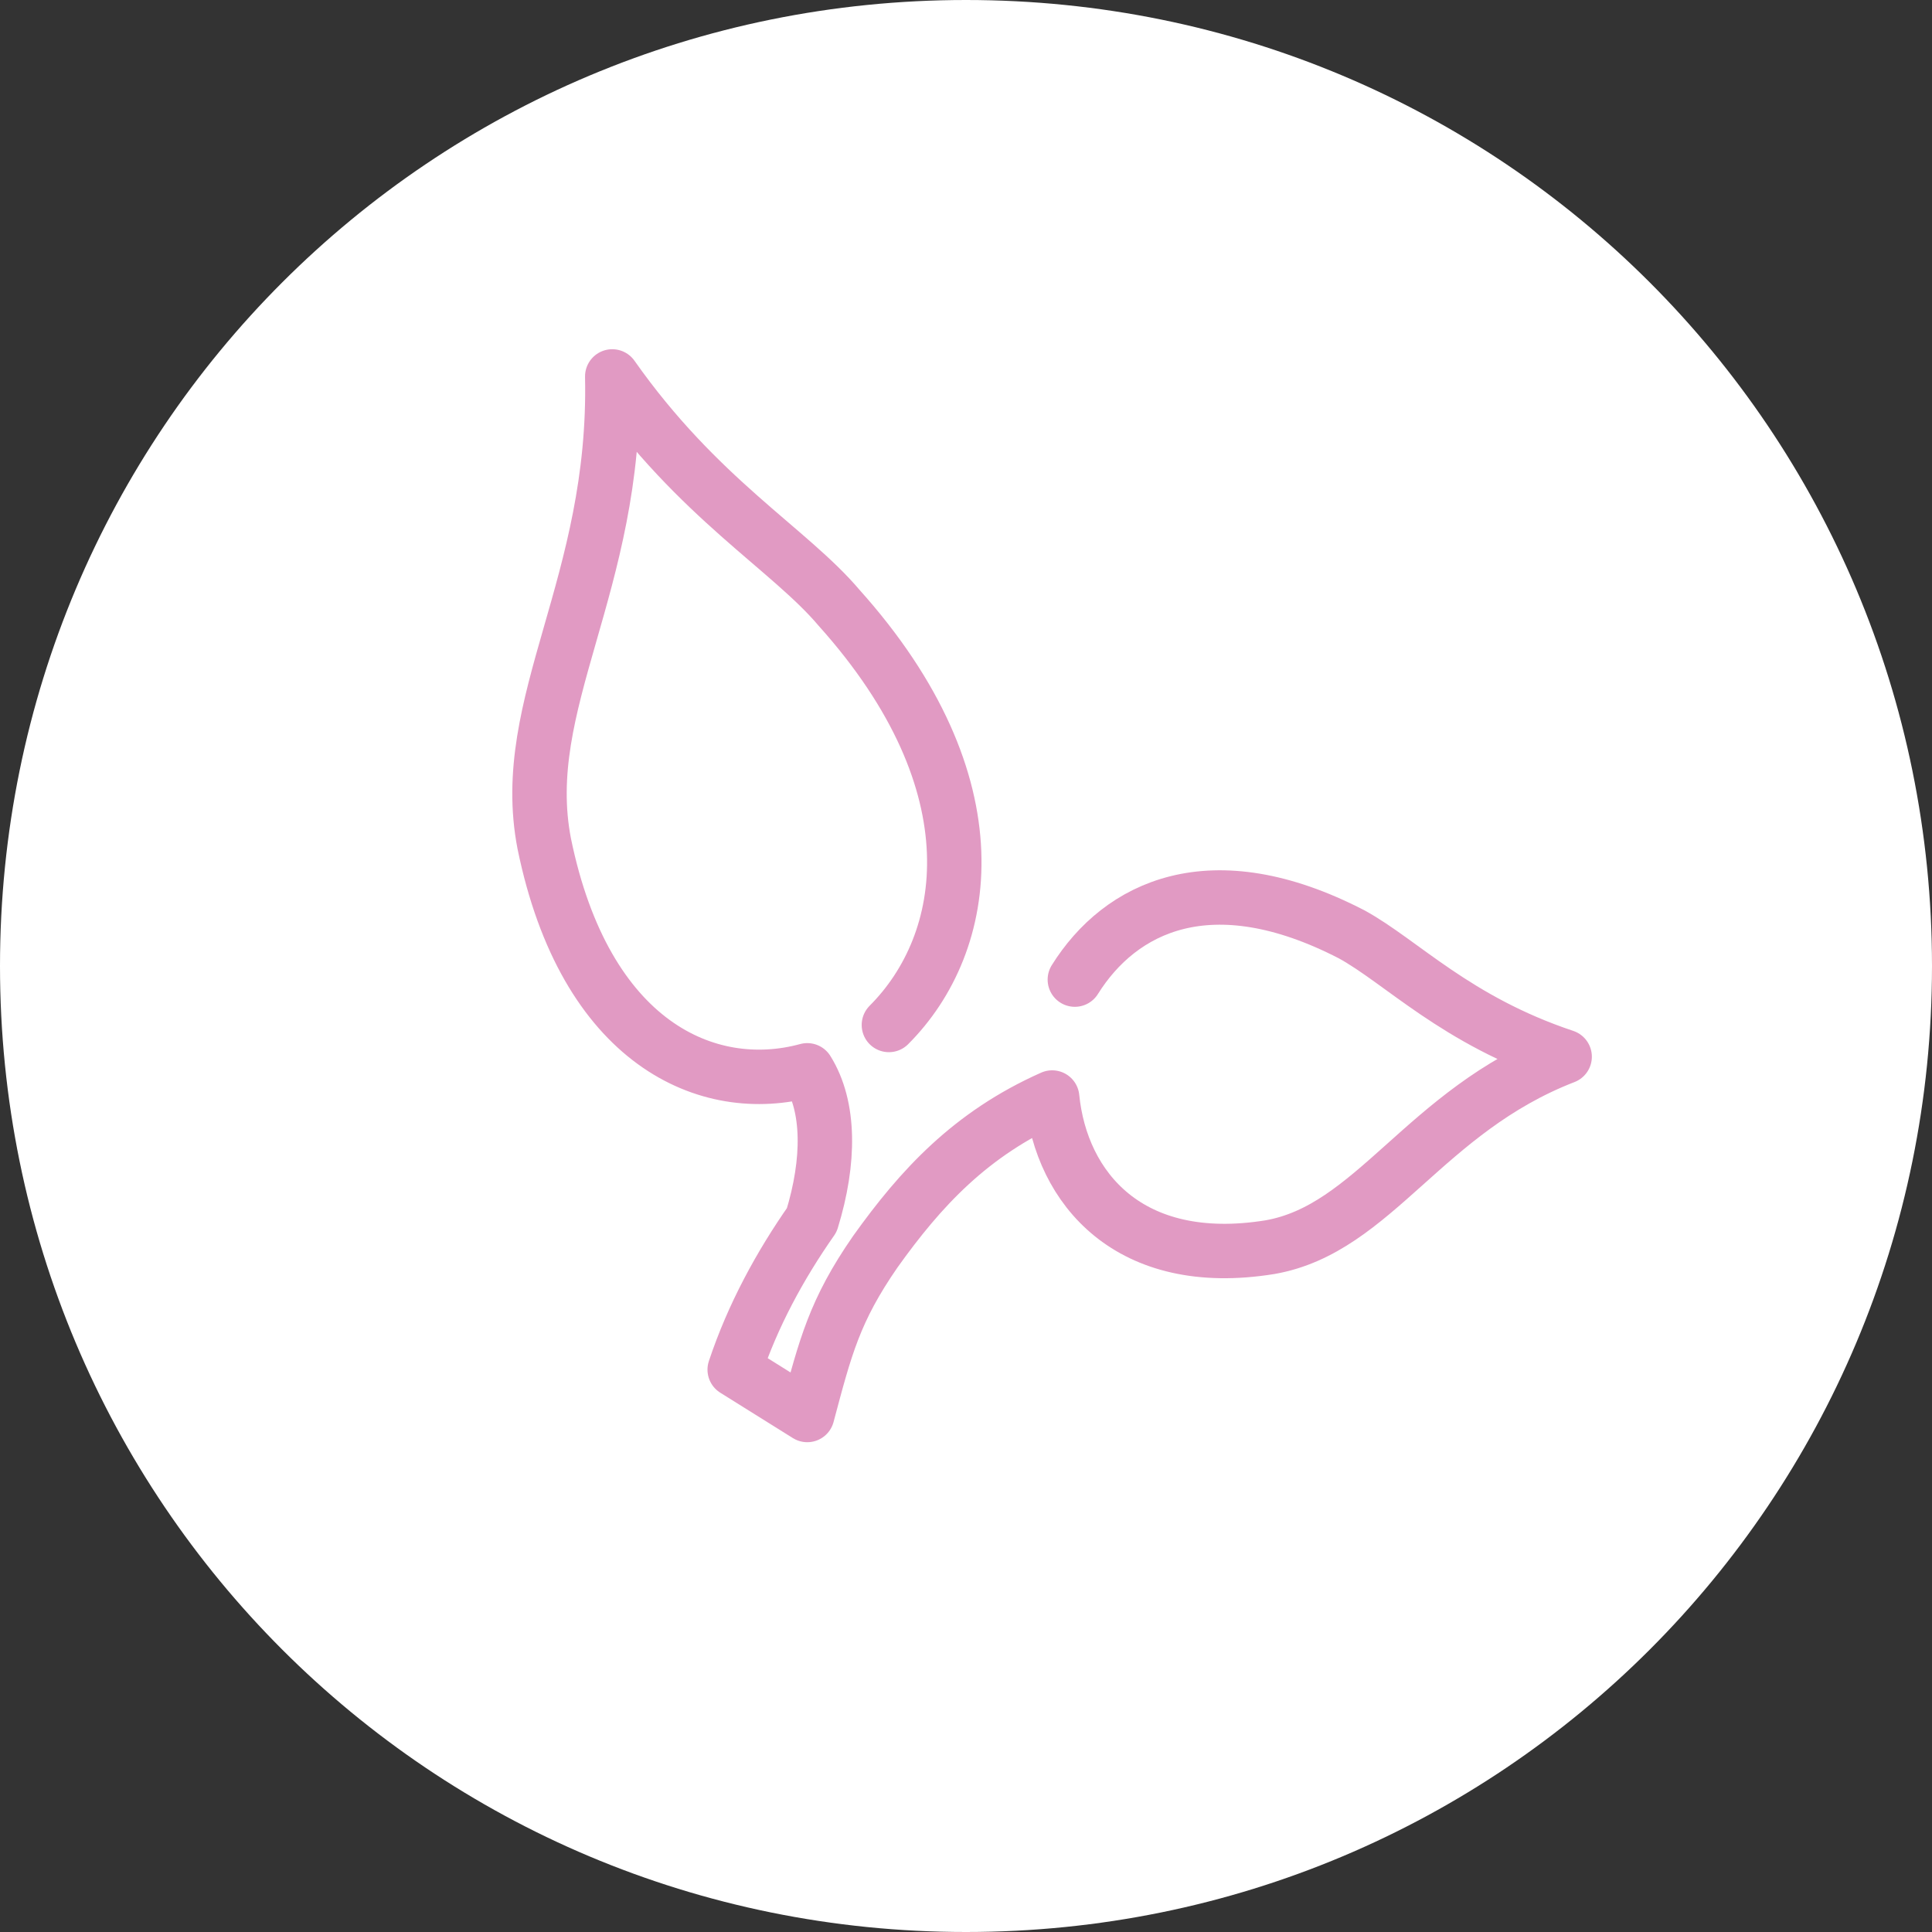
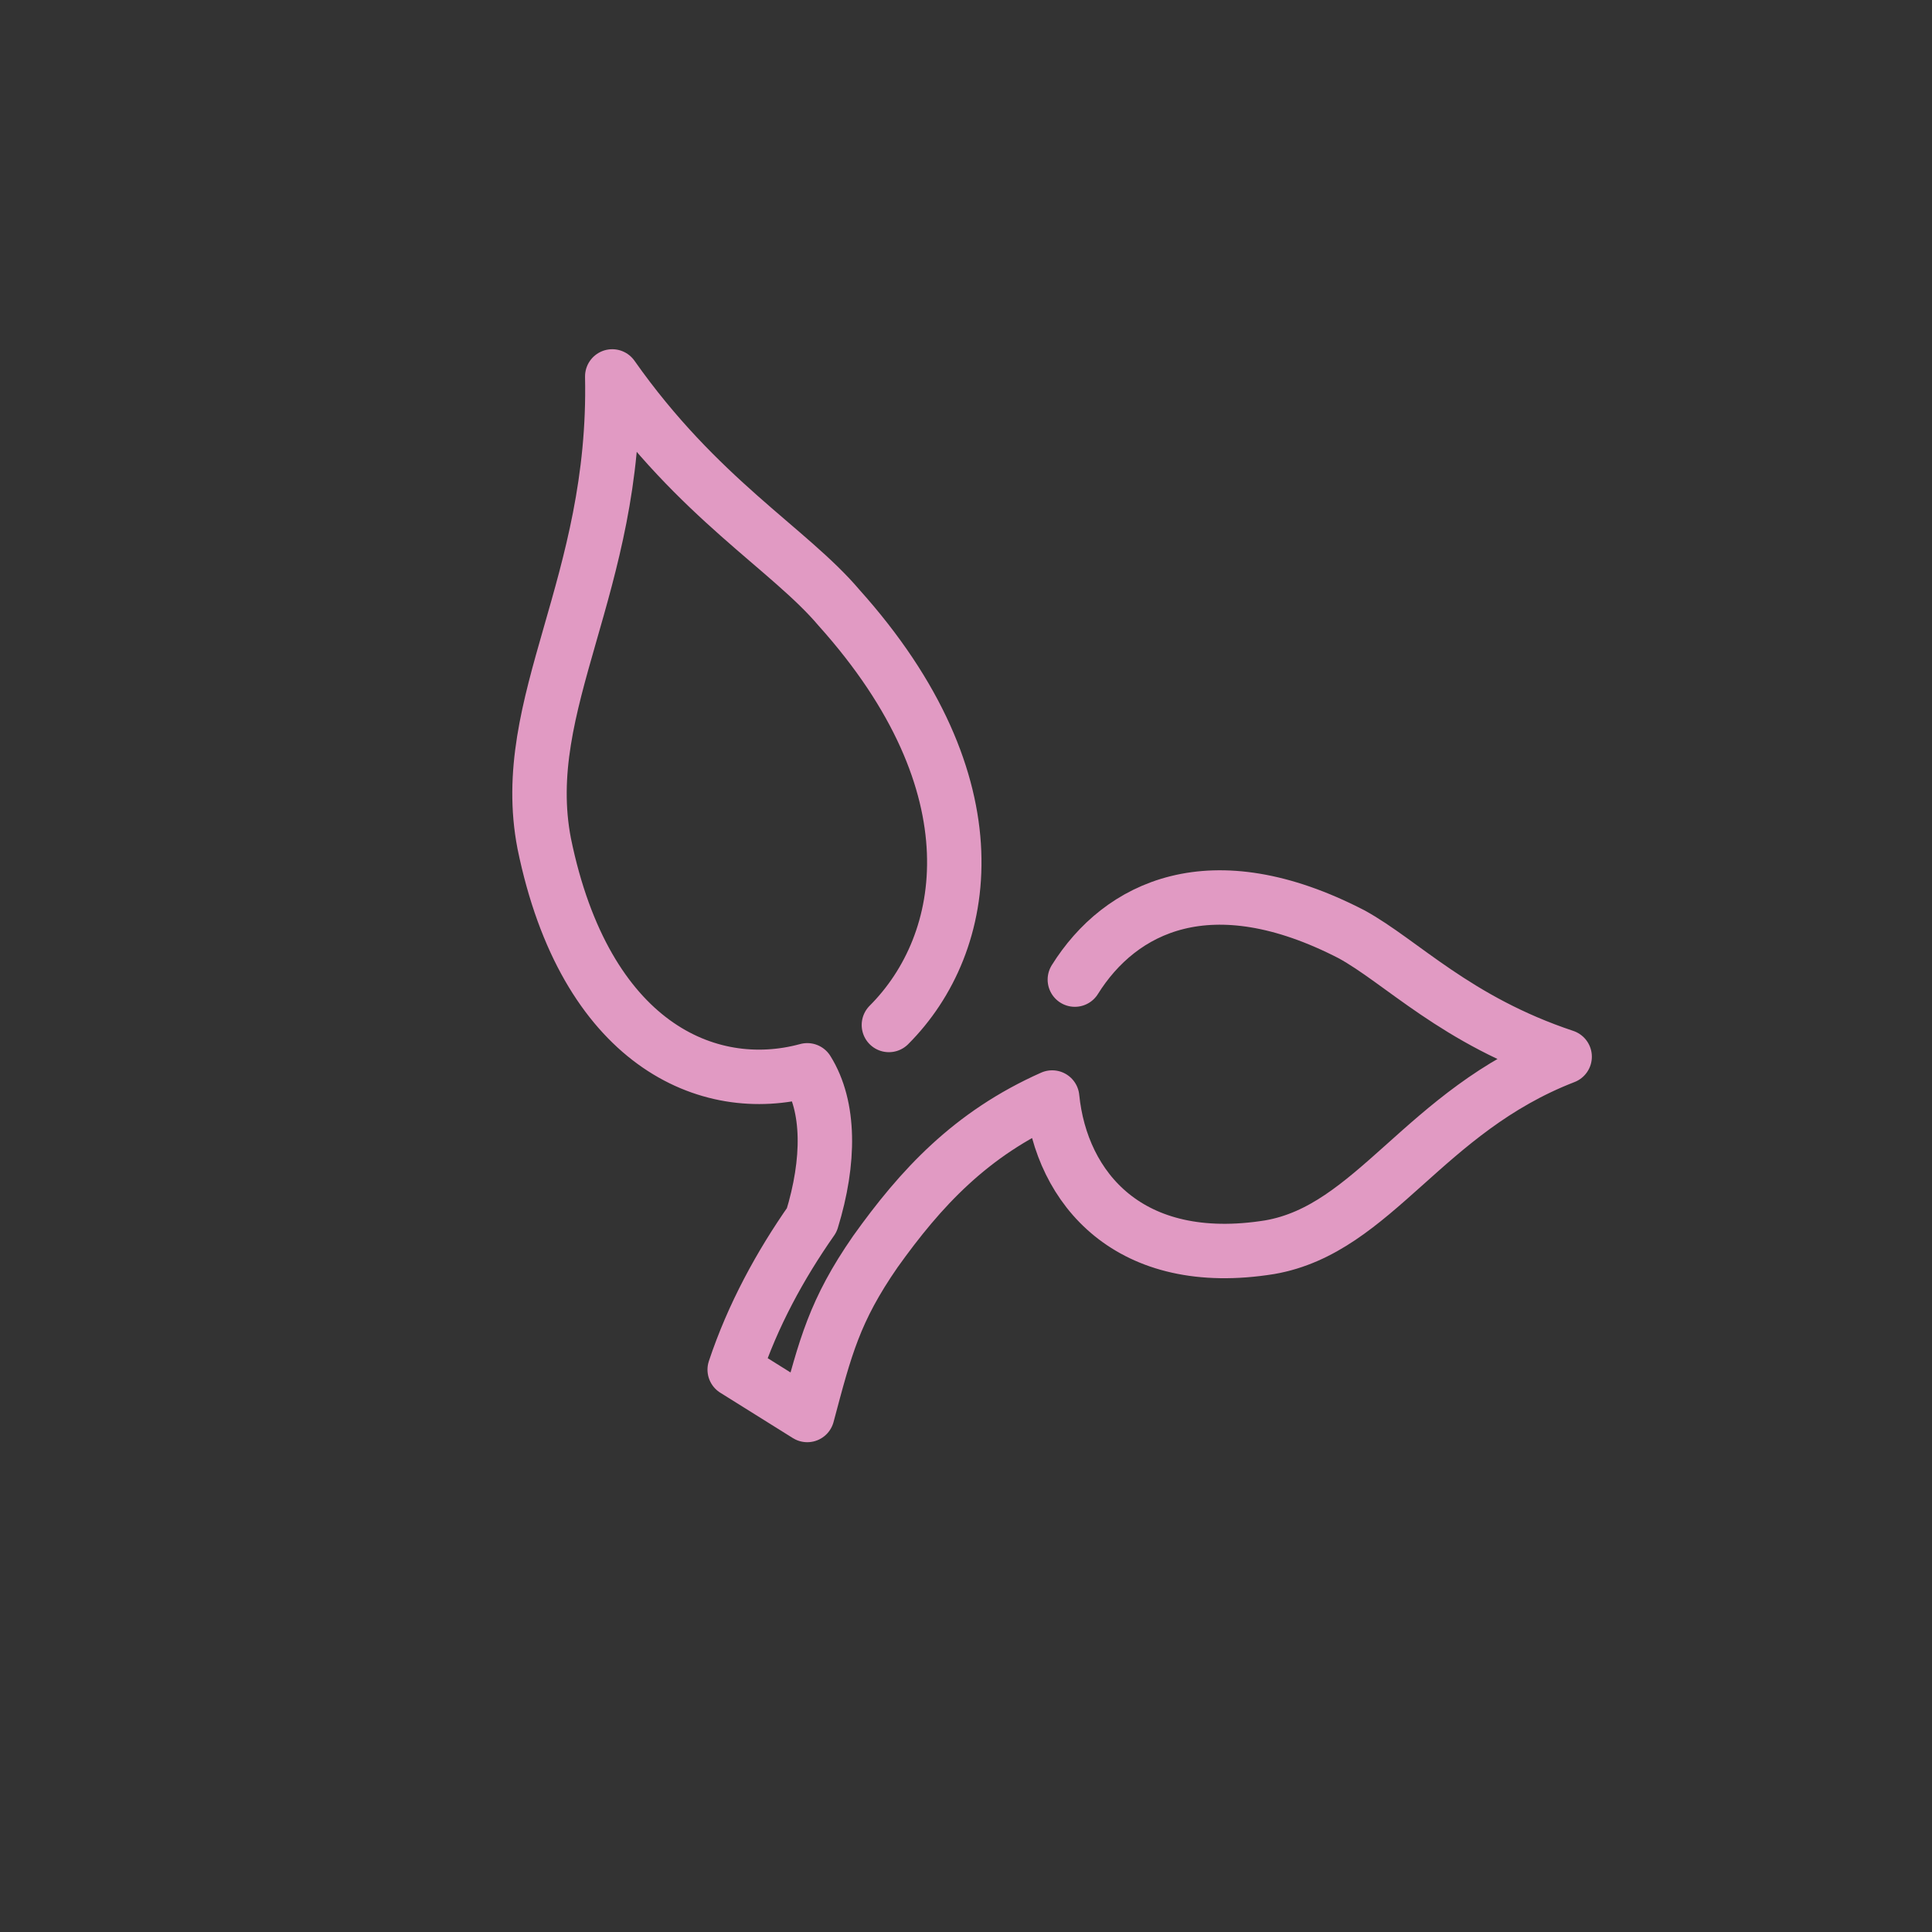
<svg xmlns="http://www.w3.org/2000/svg" version="1.1" id="Ebene_1" x="0px" y="0px" viewBox="0 0 42.6 42.6" style="enable-background:new 0 0 42.6 42.6;" xml:space="preserve">
  <rect x="0" y="0" width="42.6" height="42.6" fill="#333333" stroke="none" />
  <style type="text/css">
	.st0{fill:#FFFFFF;}
	.st1{fill:none;stroke:#E19AC3;stroke-width:1.2;stroke-linecap:round;stroke-linejoin:round;stroke-miterlimit:22.926;}
</style>
  <g>
-     <path class="st0" d="M21.3,42.6C9.5,42.6,0,33.1,0,21.3C0,9.5,9.5,0,21.3,0s21.3,9.5,21.3,21.3C42.6,33.1,33.1,42.6,21.3,42.6" />
-   </g>
+     </g>
  <g>
    <path class="st1" d="M23.7,21.6c1-1.6,3-2.6,6.1-1c1.1,0.6,2.3,1.9,4.7,2.7c-3.1,1.2-4.2,3.8-6.5,4.2c-3.1,0.5-4.6-1.3-4.8-3.3   c-1.8,0.8-2.9,2-3.9,3.4c-0.9,1.3-1.1,2.1-1.5,3.6l-1.6-1c0.4-1.2,1-2.3,1.7-3.3c0.4-1.3,0.4-2.5-0.1-3.3c-2.2,0.6-4.9-0.6-5.8-5   c-0.6-3.1,1.6-5.7,1.5-10.3c1.9,2.7,3.9,3.8,5,5.1c3.5,3.9,2.9,7.4,1.1,9.2" />
  </g>
</svg>